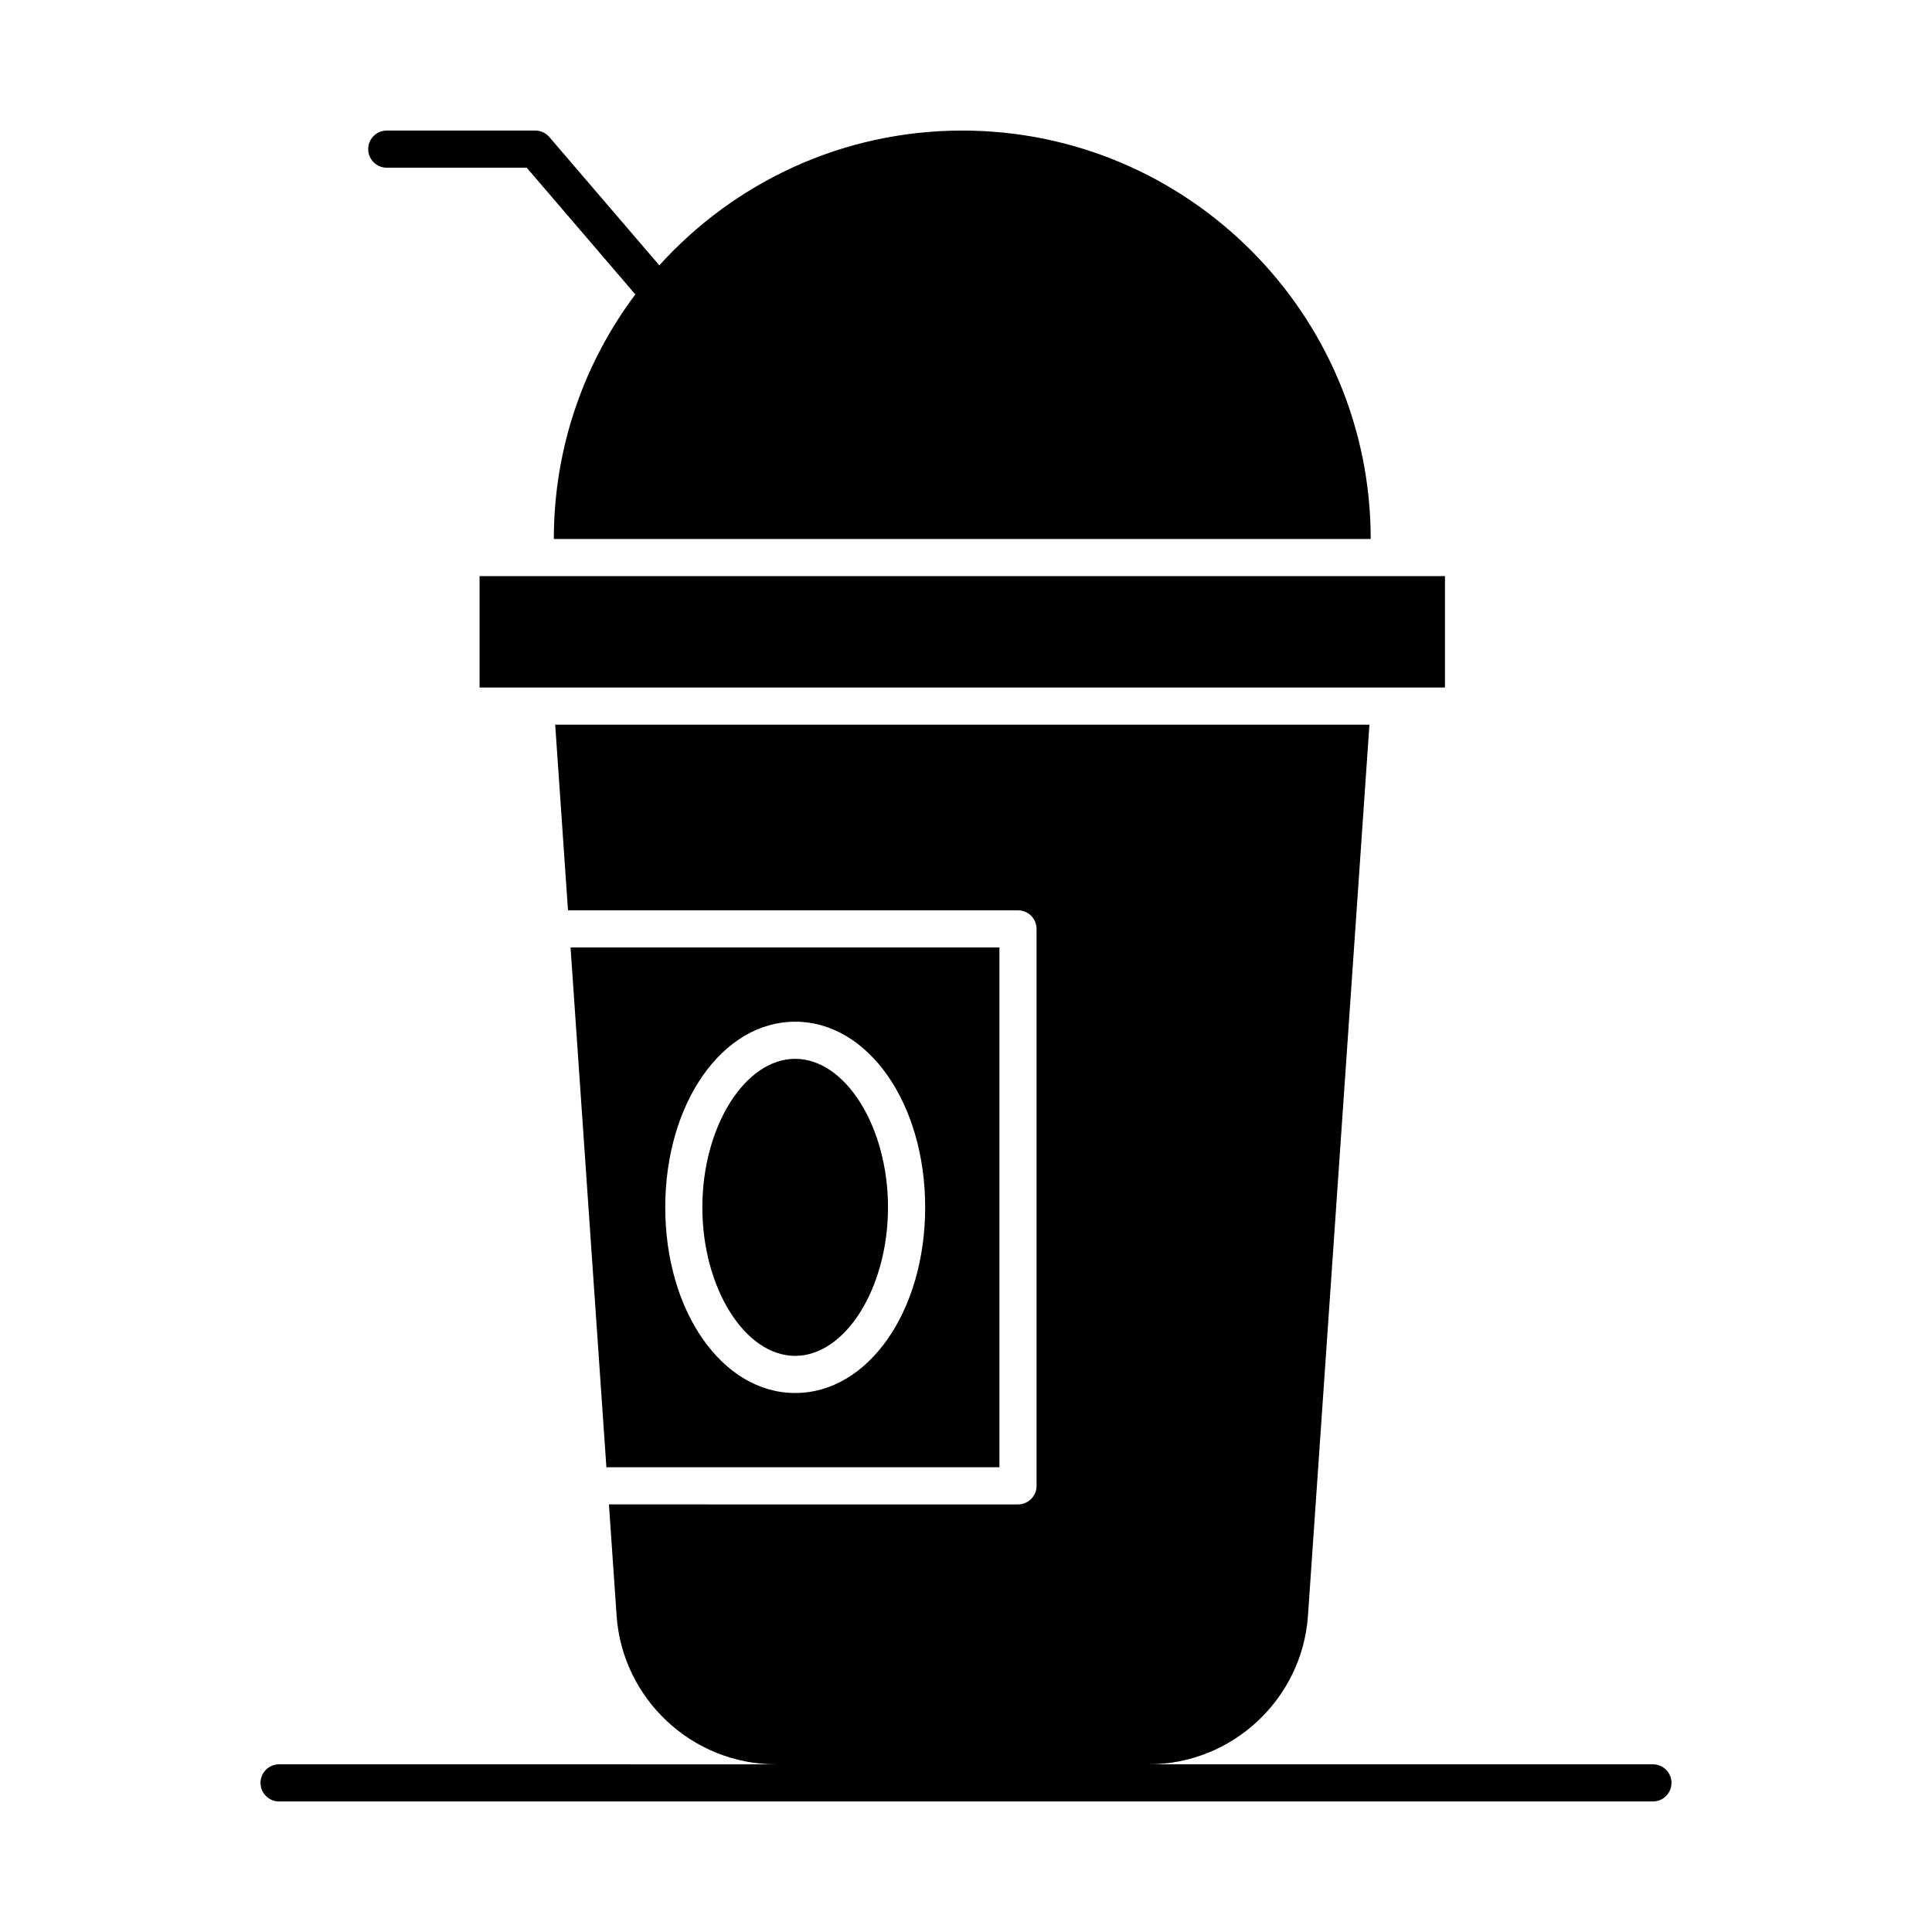
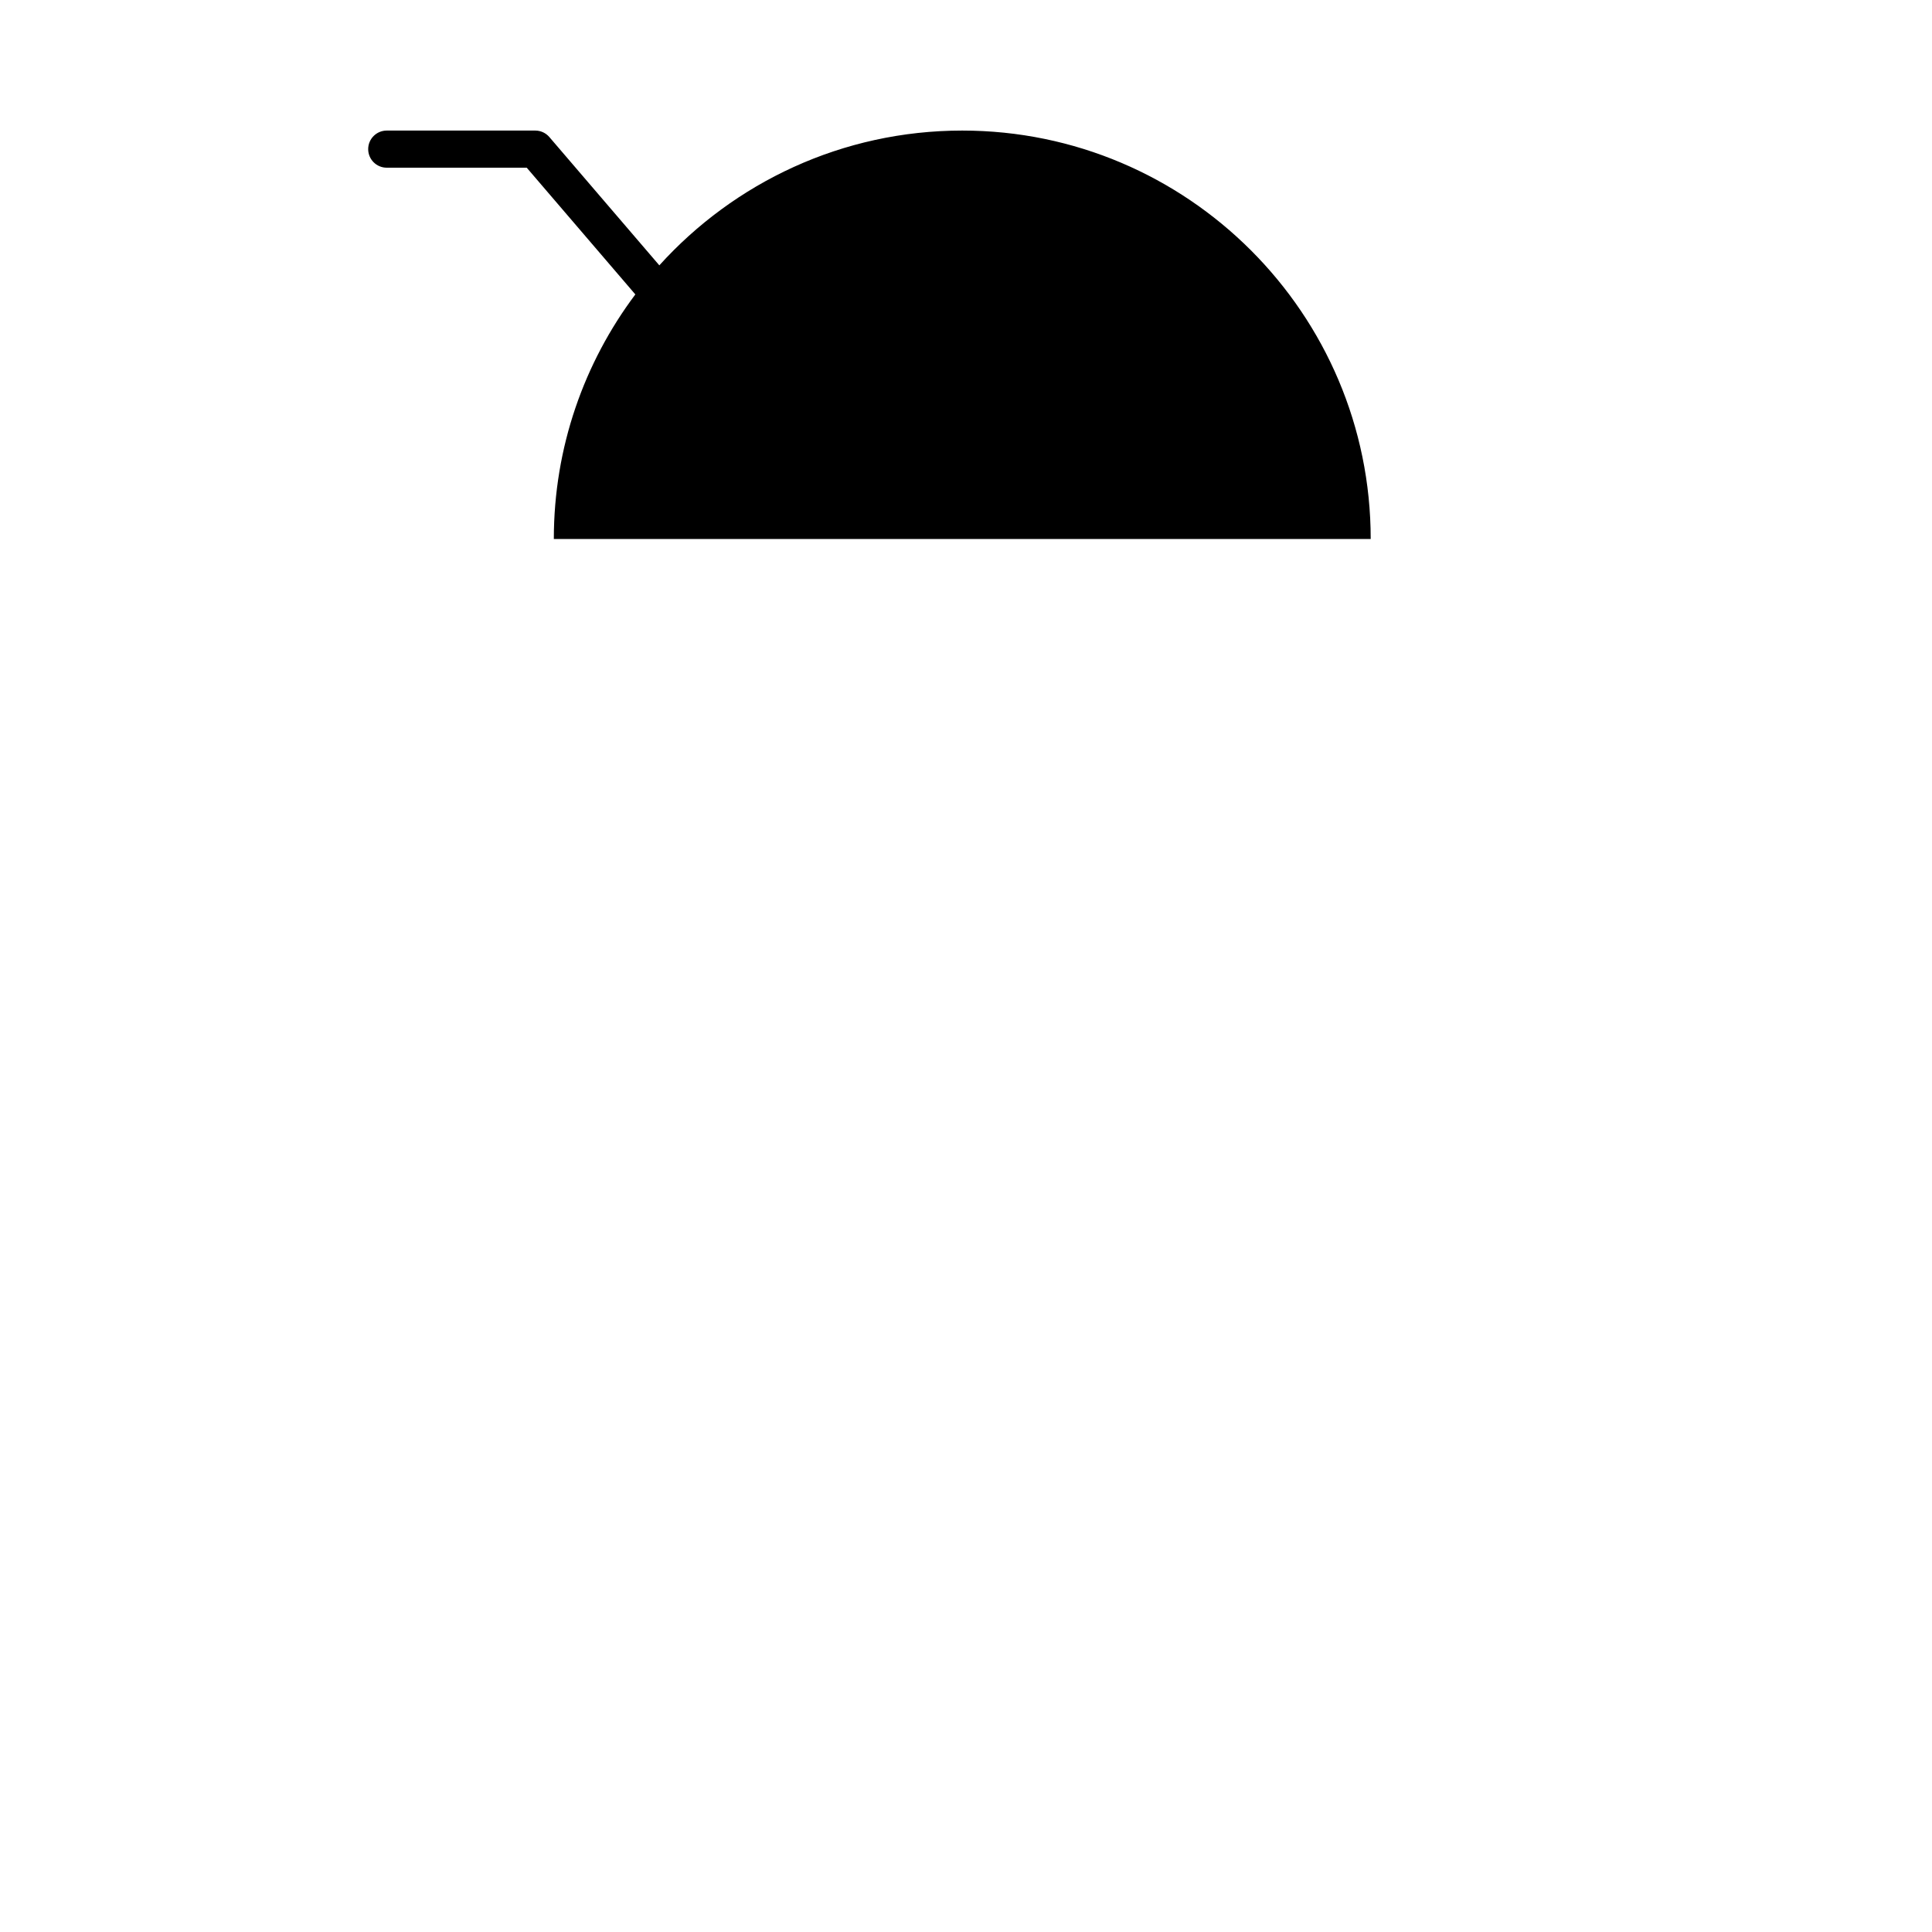
<svg xmlns="http://www.w3.org/2000/svg" fill="#000000" width="800px" height="800px" version="1.1" viewBox="144 144 512 512">
  <g>
-     <path d="m271.09 296.68v29.52h255.84v-29.52z" />
-     <path d="m354.73 424.6c-13.336 0-24.602 18.023-24.602 39.359 0 21.336 11.266 39.359 24.602 39.359s24.602-18.023 24.602-39.359c0-21.336-11.266-39.359-24.602-39.359z" />
-     <path d="m408.86 395.08h-113.66l9.5 137.76h104.16zm-54.121 118.08c-19.312 0-34.441-21.613-34.441-49.199 0-27.59 15.129-49.199 34.441-49.199s34.441 21.613 34.441 49.199c0 27.586-15.129 49.199-34.441 49.199z" />
    <path d="m246.49 188.44h37.098l28.785 33.586c-13.559 18.078-21.602 40.527-21.602 64.816h216.48c0-59.684-48.555-108.24-108.24-108.24-31.812 0-60.461 13.797-80.281 35.719l-29.145-34c-0.93-1.09-2.297-1.719-3.731-1.719h-39.359c-2.719 0-4.922 2.203-4.922 4.922 0 2.715 2.203 4.918 4.918 4.918z" />
-     <path d="m582.04 611.56h-133.62c22.141 0 40.68-17.305 42.203-39.395l16.289-236.12h-215.78l3.394 49.199h119.25c2.719 0 4.922 2.203 4.922 4.922v147.6c0 2.719-2.203 4.922-4.922 4.922l-108.4-0.004 2.031 29.488c1.523 22.09 20.062 39.395 42.203 39.395l-131.65-0.004c-2.719 0-4.922 2.203-4.922 4.922s2.203 4.922 4.922 4.922h364.08c2.719 0 4.922-2.203 4.922-4.922s-2.203-4.922-4.922-4.922z" />
  </g>
</svg>